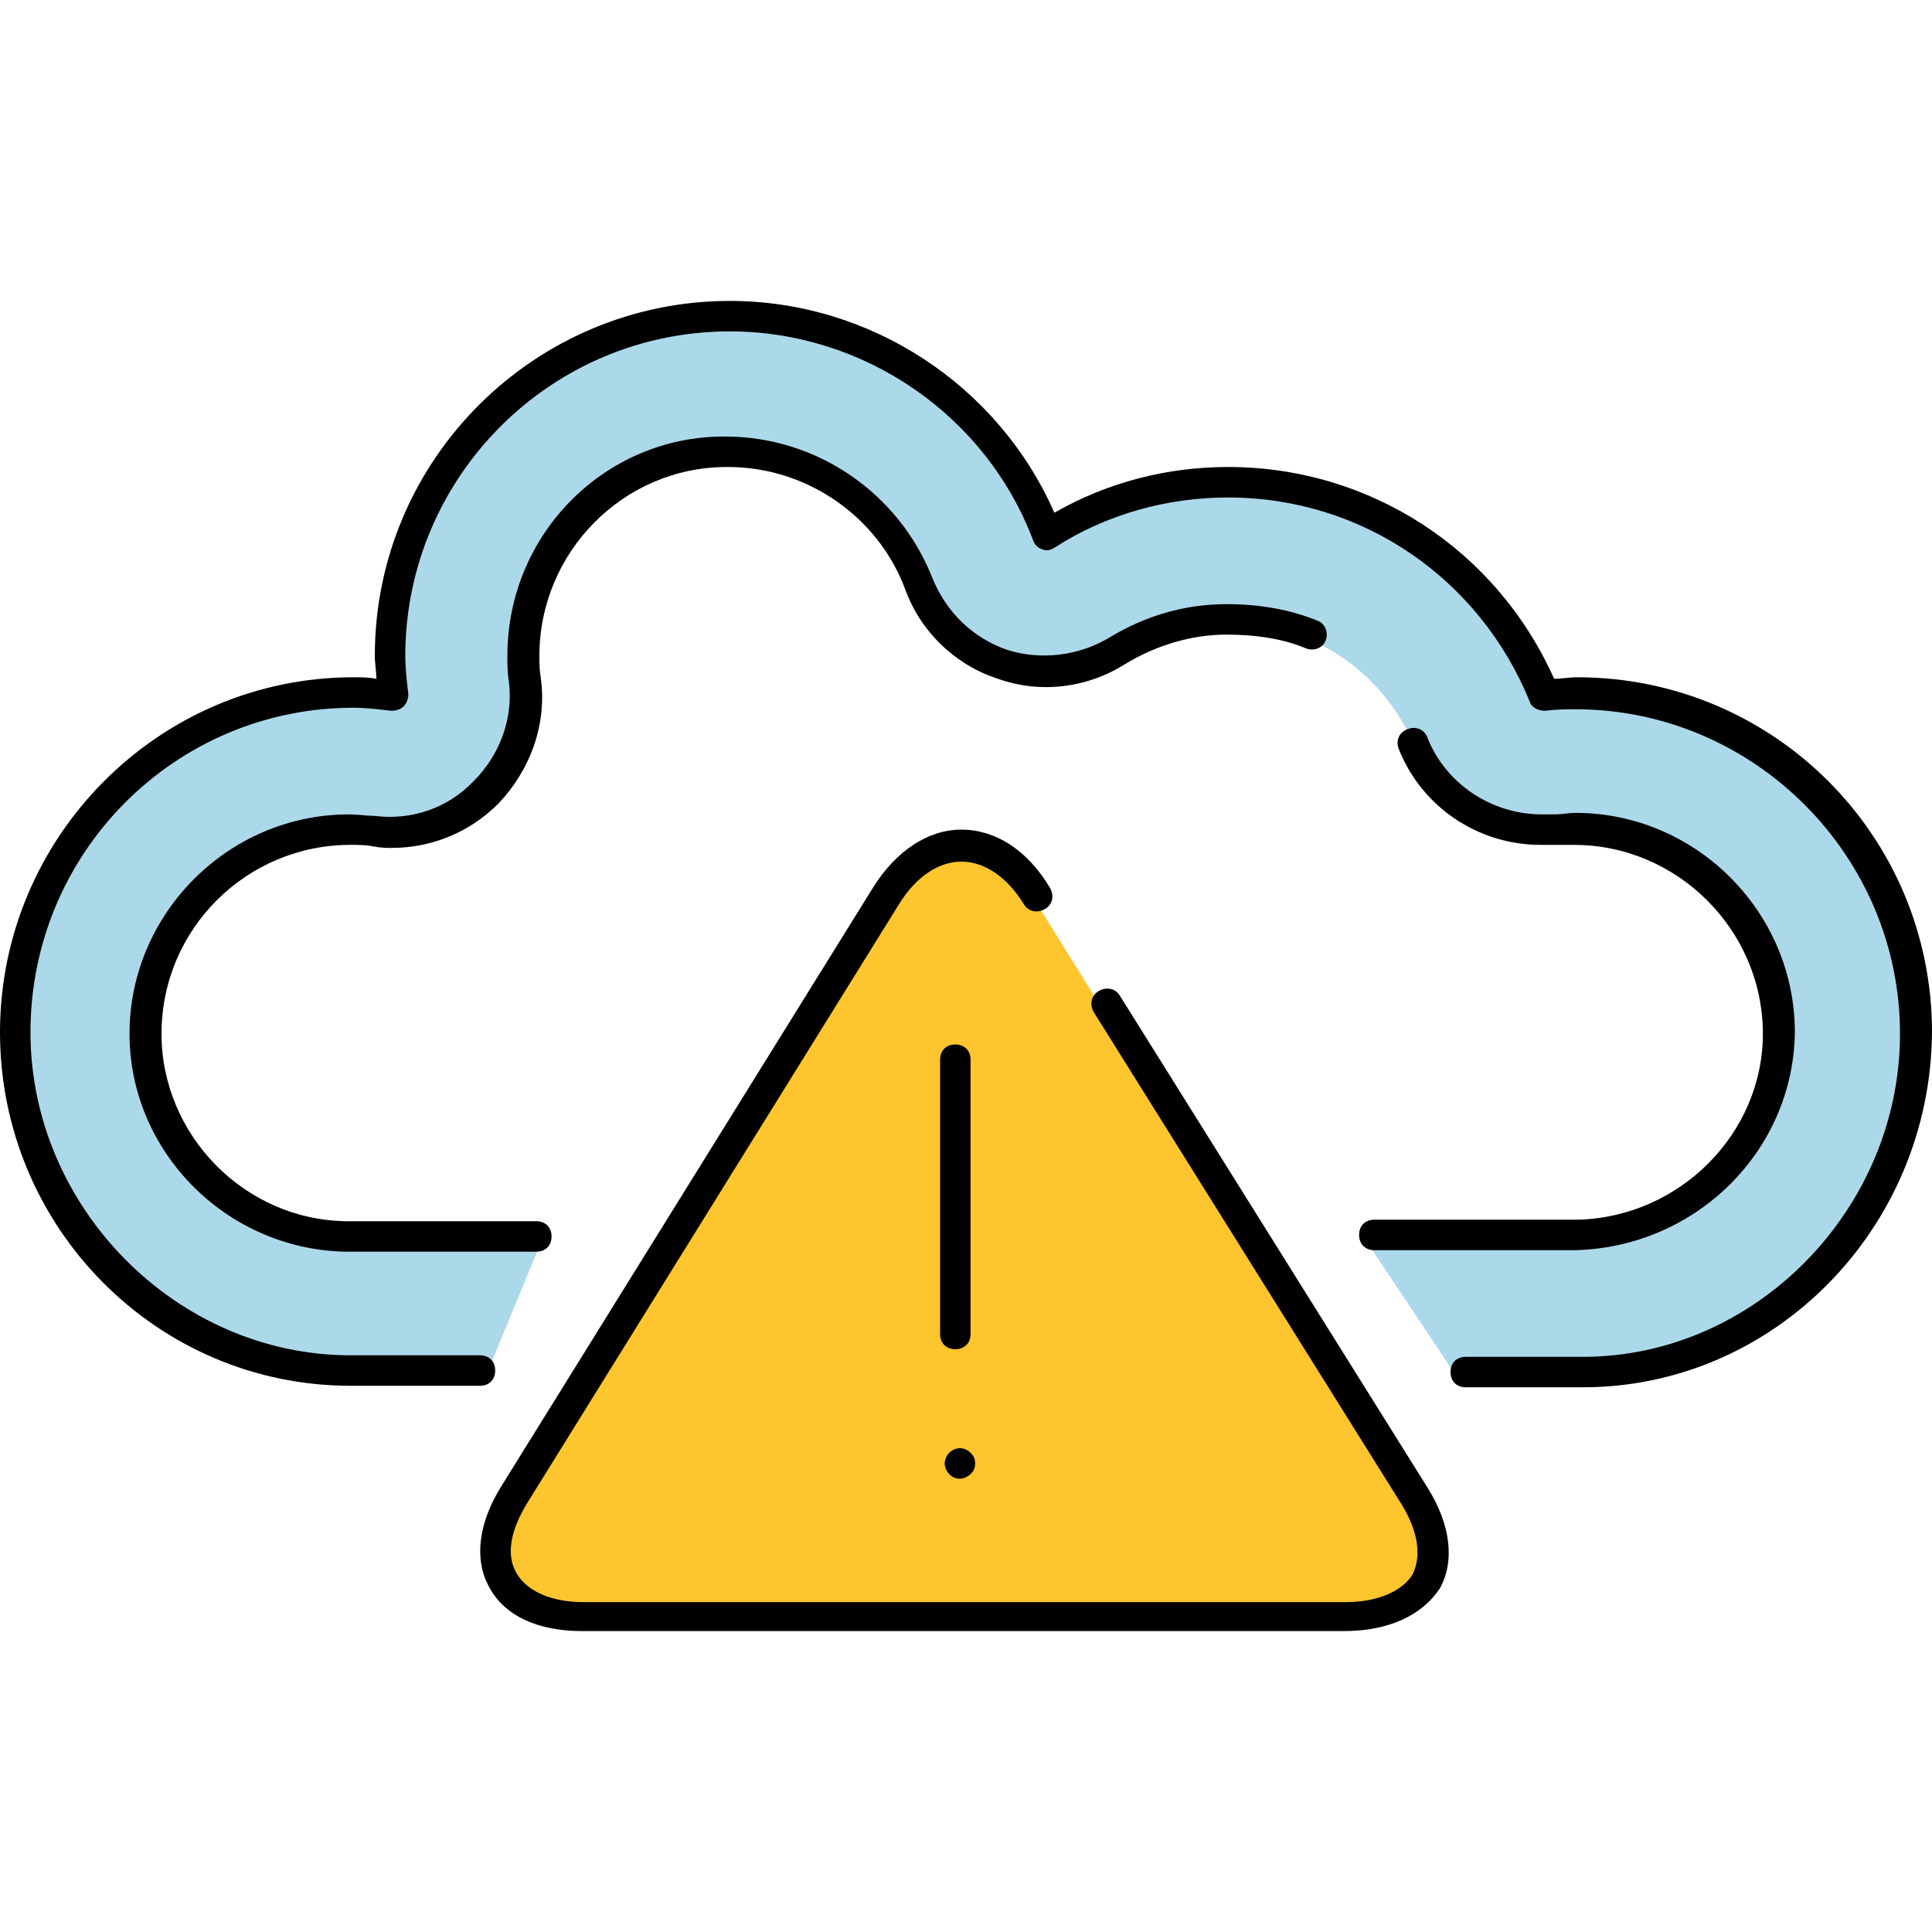
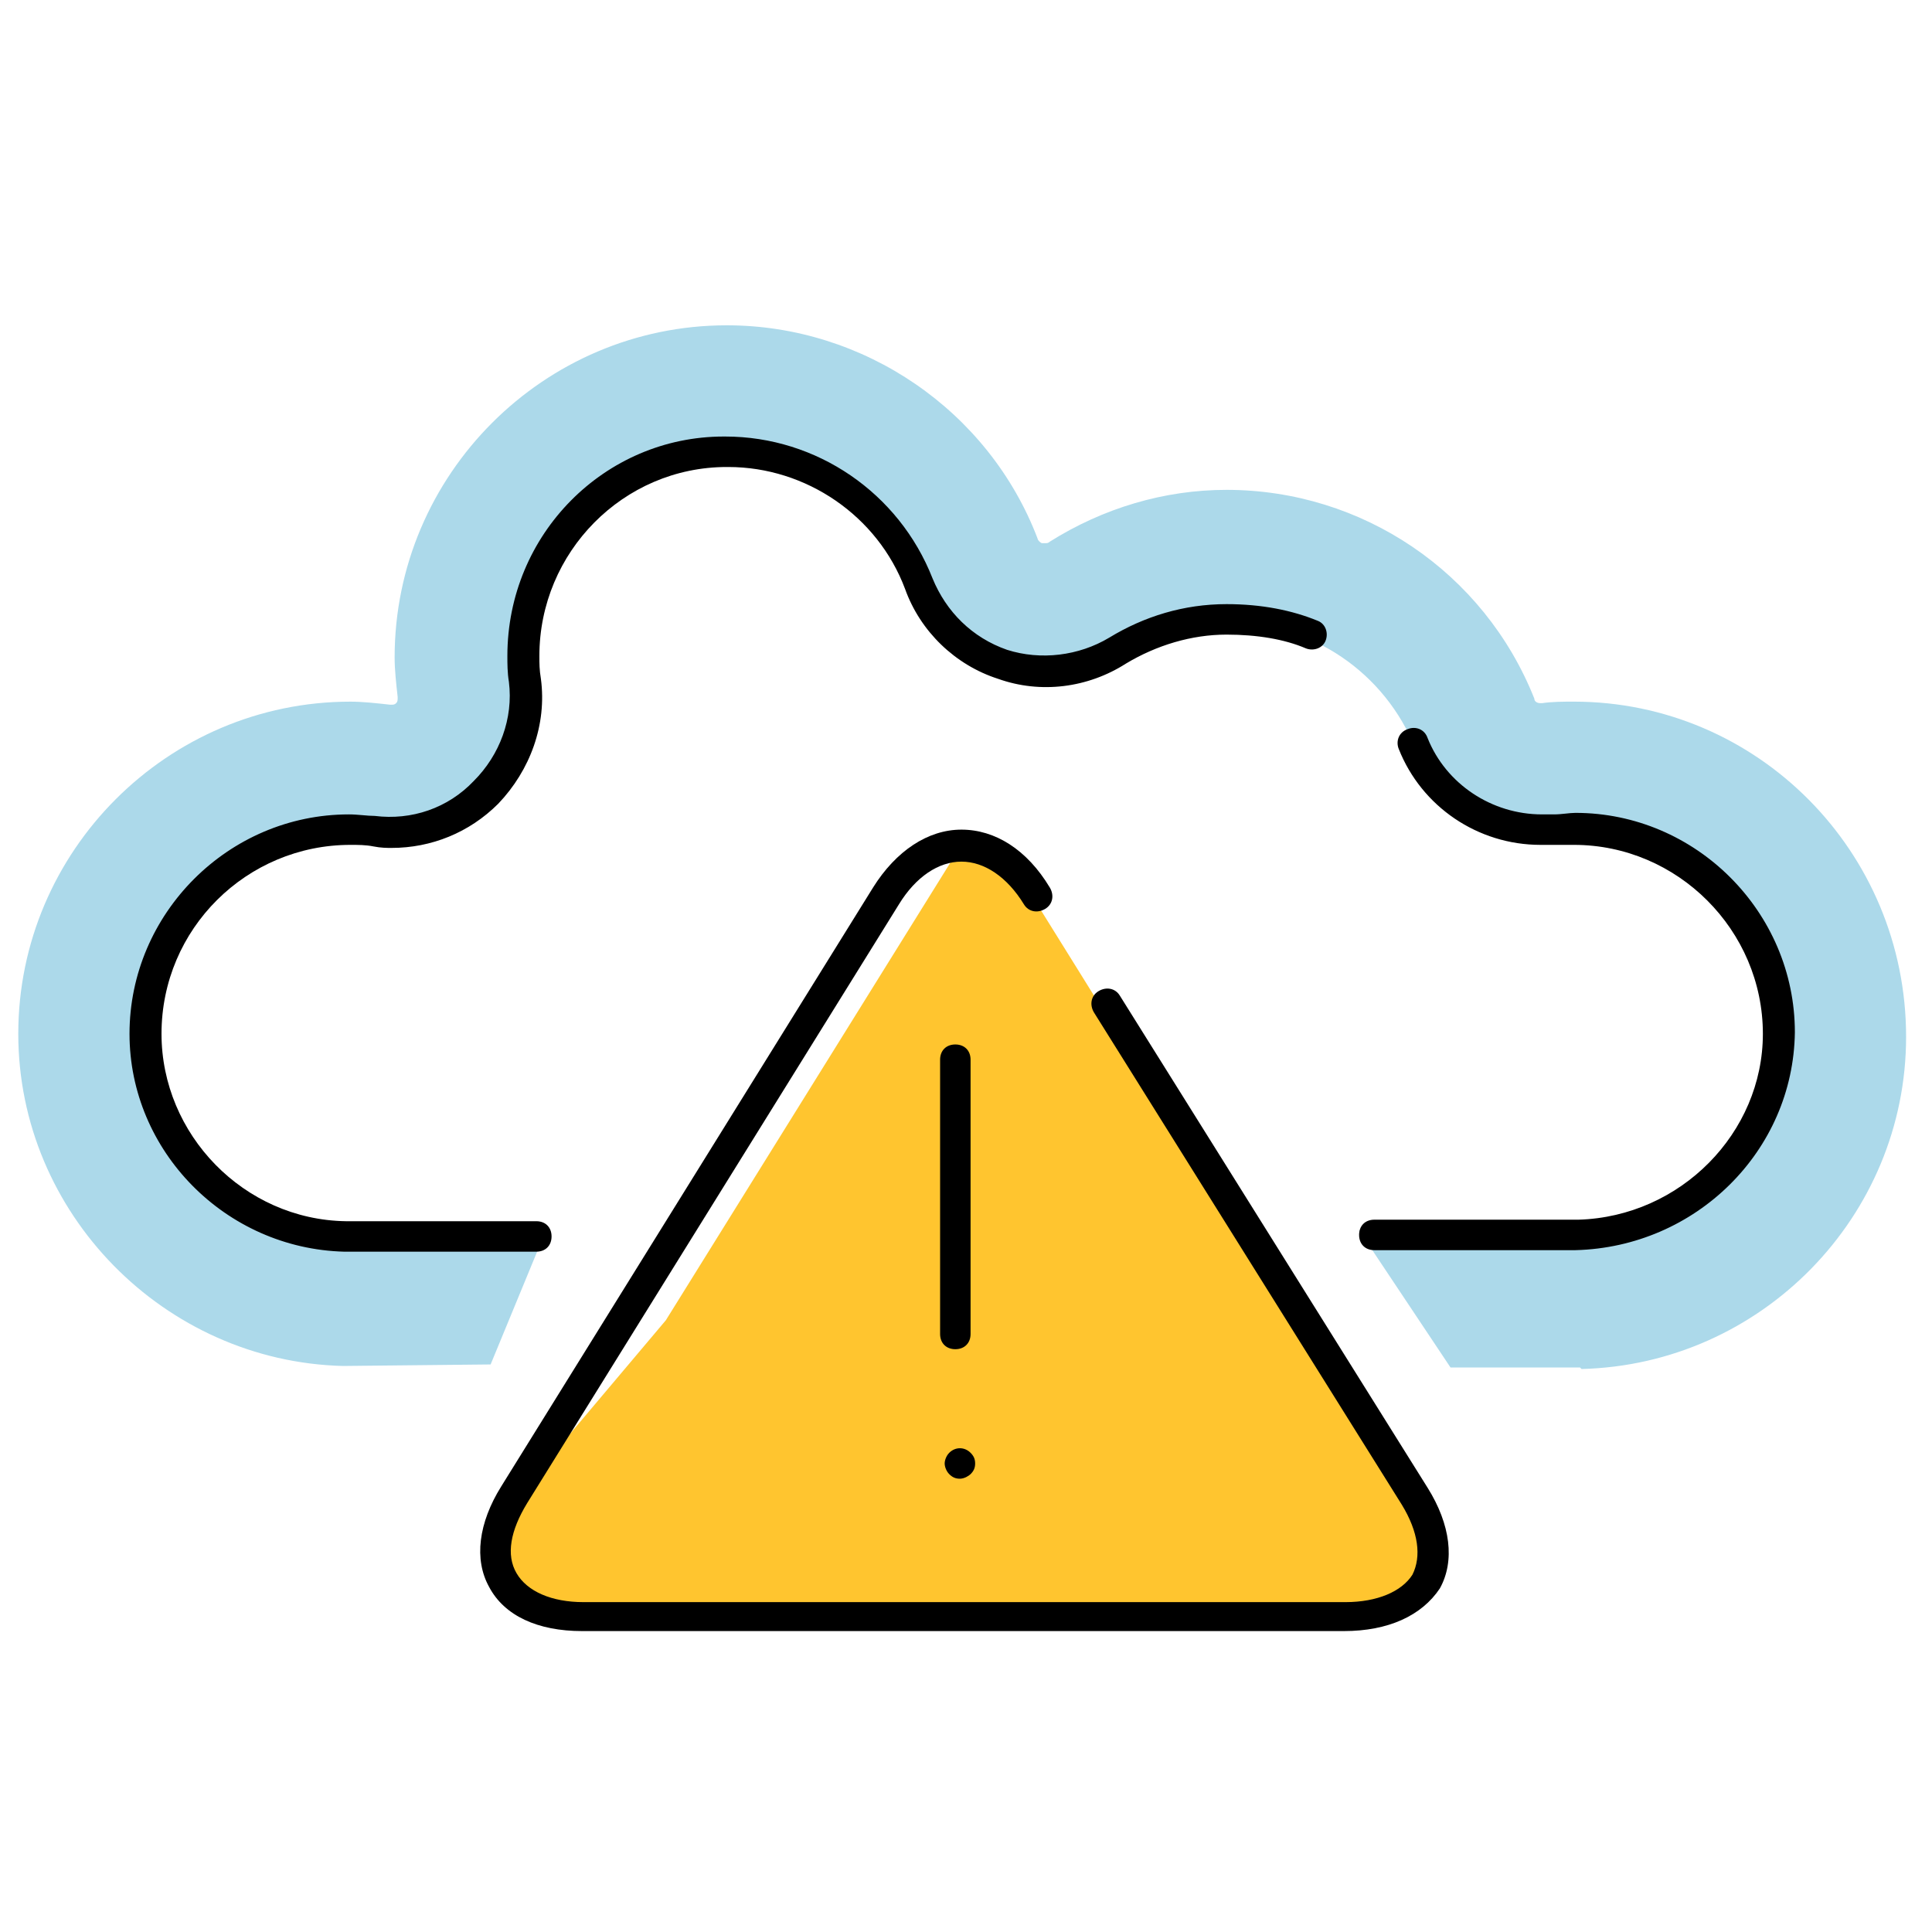
<svg xmlns="http://www.w3.org/2000/svg" version="1.1" id="Layer_1" x="0px" y="0px" viewBox="0 0 507.2 507.2" style="enable-background:new 0 0 507.2 507.2;" xml:space="preserve">
  <path style="fill:#ACD9EA;" d="M413.2,184.2c-2.8,0-5.6,0-8.4,0.4c0,0,0,0-0.4,0c-0.8,0-1.6-0.4-1.6-1.2  c-13.2-33.2-45.2-54.8-80.8-54.8c-16.4,0-32.4,4.8-46.4,13.6c-0.4,0.4-0.8,0.4-1.2,0.4s-0.4,0-0.8,0c-0.4,0-1.2-0.8-1.2-1.2  c-12.8-33.6-45.6-56-81.6-56c-48,0-87.2,39.2-87.2,87.2c0,3.2,0.4,6.8,0.8,10.4c0,0.8,0,1.2-0.4,1.6s-0.8,0.4-1.2,0.4c0,0,0,0-0.4,0  c-3.6-0.4-7.2-0.8-10.4-0.8c-48,0-87.2,39.2-87.2,87.2c0,47.2,38.4,86,85.2,87.2l38.8-0.4l13.2-32H90.8c-28.8,0-52-27.2-52-56  c0-29.2,24-52.4,53.2-52.4c2,0,4,0.4,6.4,0.8c1.6,0,2.8,0.4,4.4,0.4c9.6,0,18.8-4,25.6-10.4c8-8,11.6-18.8,10.4-29.6  c-0.4-2-0.4-4.4-0.4-6.4c0-29.2,24-53.2,53.2-53.2c22,0,42,13.6,49.6,34c4,10,12,18,22.4,21.6c3.6,1.2,7.6,2,11.2,2  c6.8,0,13.6-2,19.2-5.6c8.4-5.2,18.4-8,28.4-8c22,0,41.2,13.2,49.2,33.2c5.6,13.6,18.8,22.8,33.6,22.8c1.2,0,2.4,0,3.6,0  c1.6,0,3.2-0.4,4.8-0.4c29.2,0,53.2,22.8,53.2,52c0,28.8-23.2,52-52,52l0,0l0,0c-0.4,0-0.4,0-0.8,0h-57.2l24,36h34l0.4,0.4  c47.2-1.2,85.2-40,85.2-87.2C500.4,223.4,461.2,184.2,413.2,184.2z" />
-   <path style="fill:#FFC52F;" d="M369.2,393.4l-20.4-32.8c0,0-77.2-124.4-78-125.6c-4.8-8-11.6-13.2-18.4-13.2l0,0  c-6.8,0-13.2,5.2-18.4,13.2l-77.6,124.8L136,392.6c-4.8,8-6,15.2-2.8,20.4c3.2,5.6,10,8.4,19.2,8.4h200c9.6,0,16.4-2.8,19.2-8.4  C374.8,408.6,374,401.4,369.2,393.4z" />
-   <path d="M415.6,364.2h-30.8c-2.4,0-4-1.6-4-4s1.6-4,4-4h30.8c45.2,0,83.2-38.8,83.2-84.8c0-46.8-38.4-85.2-85.2-85.2  c-2.4,0-4.8,0-8,0.4c-1.6,0-3.6-0.8-4-2.4c-13.2-32.4-44-53.6-79.2-53.6c-16,0-32,4.4-45.6,13.2c-1.2,0.8-2.4,0.8-3.2,0.4  c-1.2-0.4-2-1.2-2.4-2.4C258.8,109,226.8,87,191.6,87c-47.2,0-85.2,38.4-85.2,85.2c0,3.2,0.4,6.8,0.8,10c0,1.2-0.4,2.4-1.2,3.2  c-0.8,0.8-2,1.2-3.2,1.2c-3.6-0.4-6.8-0.8-10-0.8C46,185.8,8,223.8,8,271c0,46,38.4,84.8,84,84.8h34c2.4,0,4,1.6,4,4s-1.6,4-4,4H92  c-50.8,0-92-41.6-92-92.8c0-51.2,41.6-93.2,92.8-93.2c2,0,4,0,6,0.4c0-2-0.4-4-0.4-6c0-51.6,42-93.2,93.2-93.2  c36.8,0,70.4,22,85.2,55.6c14-8,29.6-12,45.6-12c37.2,0,70.4,21.6,85.6,55.6c2,0,4-0.4,6-0.4c51.6,0,93.2,41.6,93.2,93.2  C506.8,322.6,465.6,364.2,415.6,364.2z" />
+   <path style="fill:#FFC52F;" d="M369.2,393.4l-20.4-32.8c0,0-77.2-124.4-78-125.6c-4.8-8-11.6-13.2-18.4-13.2l0,0  l-77.6,124.8L136,392.6c-4.8,8-6,15.2-2.8,20.4c3.2,5.6,10,8.4,19.2,8.4h200c9.6,0,16.4-2.8,19.2-8.4  C374.8,408.6,374,401.4,369.2,393.4z" />
  <path d="M90.8,328.6h-0.4C59.2,327.8,34,302.2,34,271.4c0-31.6,26-57.6,57.6-57.6c2.4,0,4.8,0.4,6.8,0.4c9.6,1.2,19.2-2,26-9.2  c6.8-6.8,10.4-16.4,9.2-26c-0.4-2.4-0.4-4.8-0.4-6.8c0-32,25.6-57.6,56.8-57.6h0.4l0,0c24,0,45.6,14.8,54.4,37.2  c3.6,8.8,10.4,15.6,19.6,18.8c8.8,2.8,18.8,1.6,26.8-3.2c9.2-5.6,19.6-8.8,30.8-8.8c9.2,0,17.2,1.6,24,4.4c2,0.8,2.8,3.2,2,5.2  s-3.2,2.8-5.2,2c-5.6-2.4-12.8-3.6-20.8-3.6c-9.2,0-18.4,2.8-26.4,7.6c-10,6.4-22.4,8-33.6,4c-11.2-3.6-20.4-12.4-24.4-23.6  c-7.2-19.2-26-32-46.4-32h-0.4c-27.2,0-49.2,22.4-49.2,49.6c0,2,0,3.6,0.4,6c1.6,12-2.8,24-11.2,32.8c-7.6,7.6-17.6,11.6-28,11.6  c-1.2,0-2.8,0-4.8-0.4s-4-0.4-6-0.4c-27.2,0-49.6,22-49.6,49.6c0,26.4,21.6,48.8,48.4,49.2h50l0,0c2.4,0,4,1.6,4,4s-1.6,4-4,4H90.8  L90.8,328.6z M413.6,328.2L413.6,328.2L413.6,328.2h-52.8c-2.4,0-4-1.6-4-4s1.6-4,4-4H414c0,0,0,0,0.4,0  c26.8-0.8,48.4-22.8,48.4-48.8c0-27.2-22.4-49.6-49.6-49.6c-1.6,0-3.2,0-4.8,0c-0.8,0-2,0-3.2,0h-0.8c-16.4,0-31.2-10-37.2-25.2  c-0.8-2,0-4.4,2.4-5.2c2-0.8,4.4,0,5.2,2.4c4.8,12,16.8,20,30,20h0.8c0.8,0,1.6,0,2.4,0c2,0,4-0.4,5.6-0.4c31.6,0,57.6,26,57.6,57.6  C470.8,302.2,445.2,327.4,413.6,328.2L413.6,328.2z" />
  <path d="M352.8,428.2h-200c-11.6,0-20.4-4-24.4-11.6c-4-7.2-2.8-16.8,3.2-26.4L229.2,233c6-9.6,14.4-15.2,23.2-15.2l0,0  c8.8,0,17.2,5.2,23.2,15.2c1.2,2,0.8,4.4-1.2,5.6s-4.4,0.8-5.6-1.2c-4.4-7.2-10.4-11.2-16.4-11.2l0,0c-6,0-12,4-16.4,11.2  l-97.6,157.2c-4.4,7.2-5.6,13.6-2.8,18.4s9.2,7.6,17.6,7.6h200c8.4,0,14.8-2.8,17.6-7.2c2.4-4.8,1.6-11.2-2.8-18.4l-80.8-129.2  c-1.2-2-0.8-4.4,1.2-5.6s4.4-0.8,5.6,1.2l80.8,129.2c6,9.6,7.2,19.2,3.2,26.4C373.2,424.2,364.4,428.2,352.8,428.2z" />
  <path d="M250.8,354.2c-2.4,0-4-1.6-4-4v-72c0-2.4,1.6-4,4-4s4,1.6,4,4v72C254.8,352.6,253.2,354.2,250.8,354.2z" />
  <path d="M252,388.2c-1.2,0-2-0.4-2.8-1.2c-0.8-0.8-1.2-2-1.2-2.8s0.4-2,1.2-2.8c1.6-1.6,4-1.6,5.6,0c0.8,0.8,1.2,1.6,1.2,2.8  c0,1.2-0.4,2-1.2,2.8C254.4,387.4,253.2,388.2,252,388.2z" />
  <g>
</g>
  <g>
</g>
  <g>
</g>
  <g>
</g>
  <g>
</g>
  <g>
</g>
  <g>
</g>
  <g>
</g>
  <g>
</g>
  <g>
</g>
  <g>
</g>
  <g>
</g>
  <g>
</g>
  <g>
</g>
  <g>
</g>
</svg>